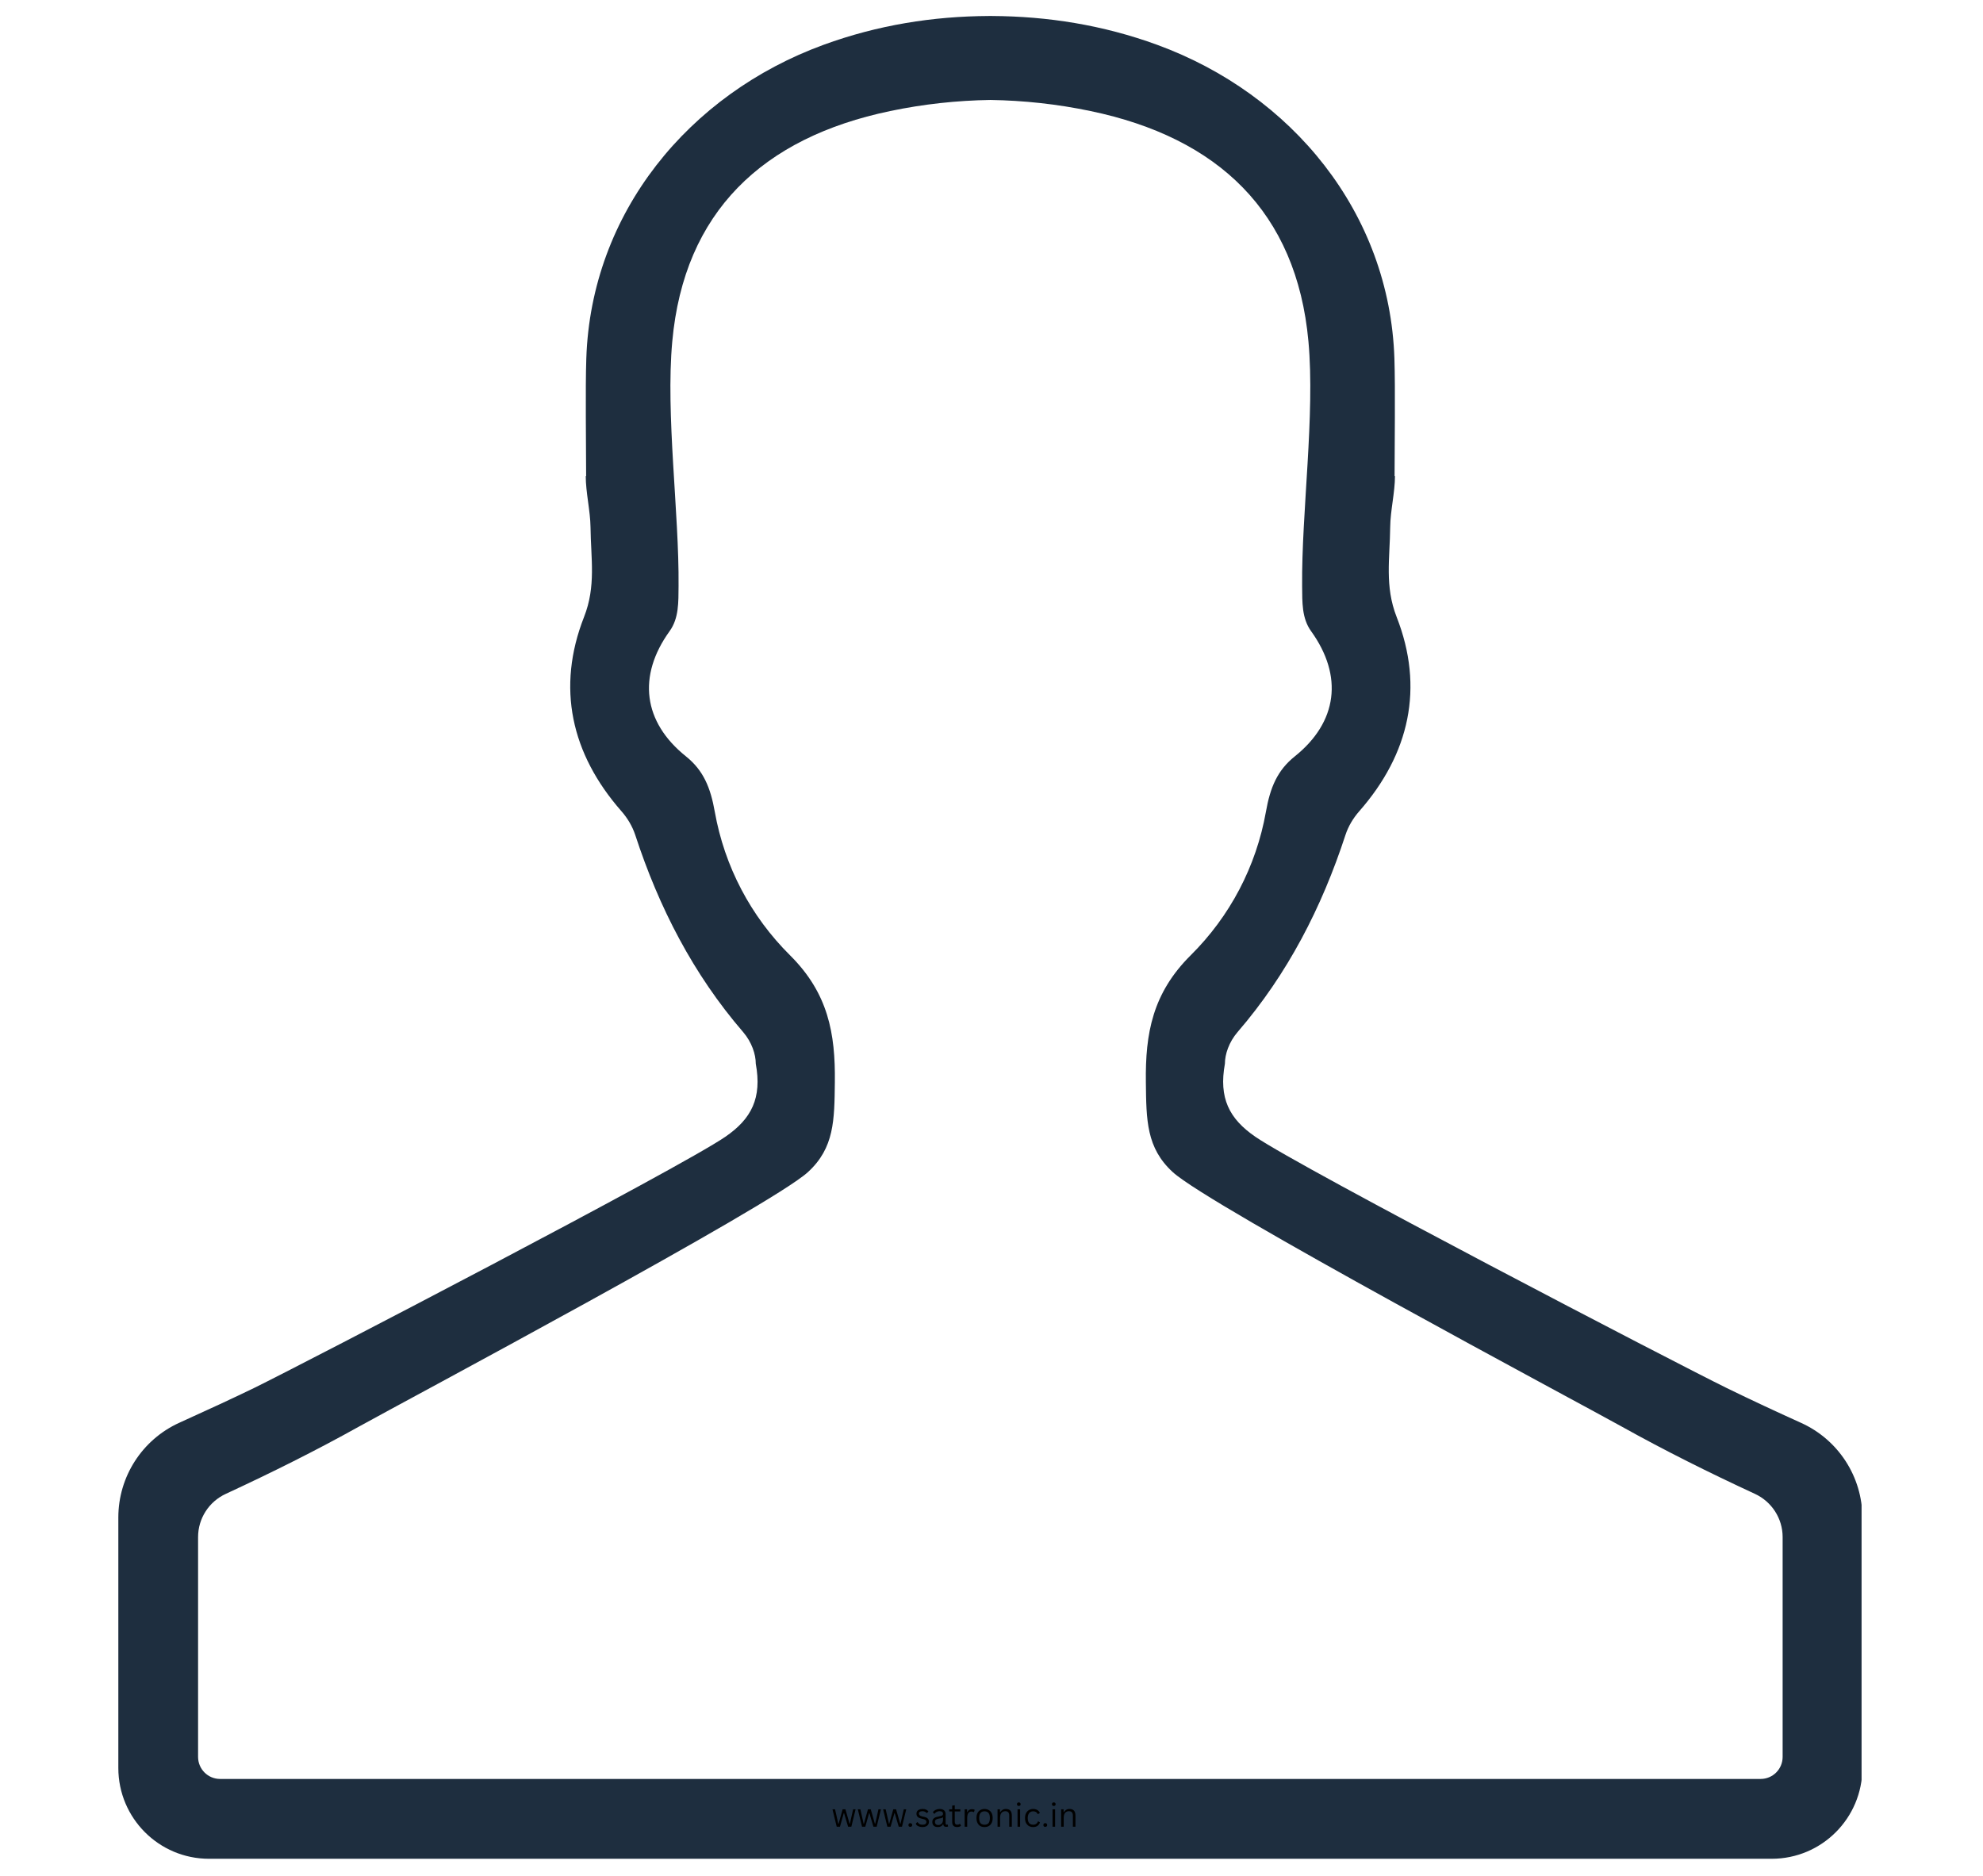
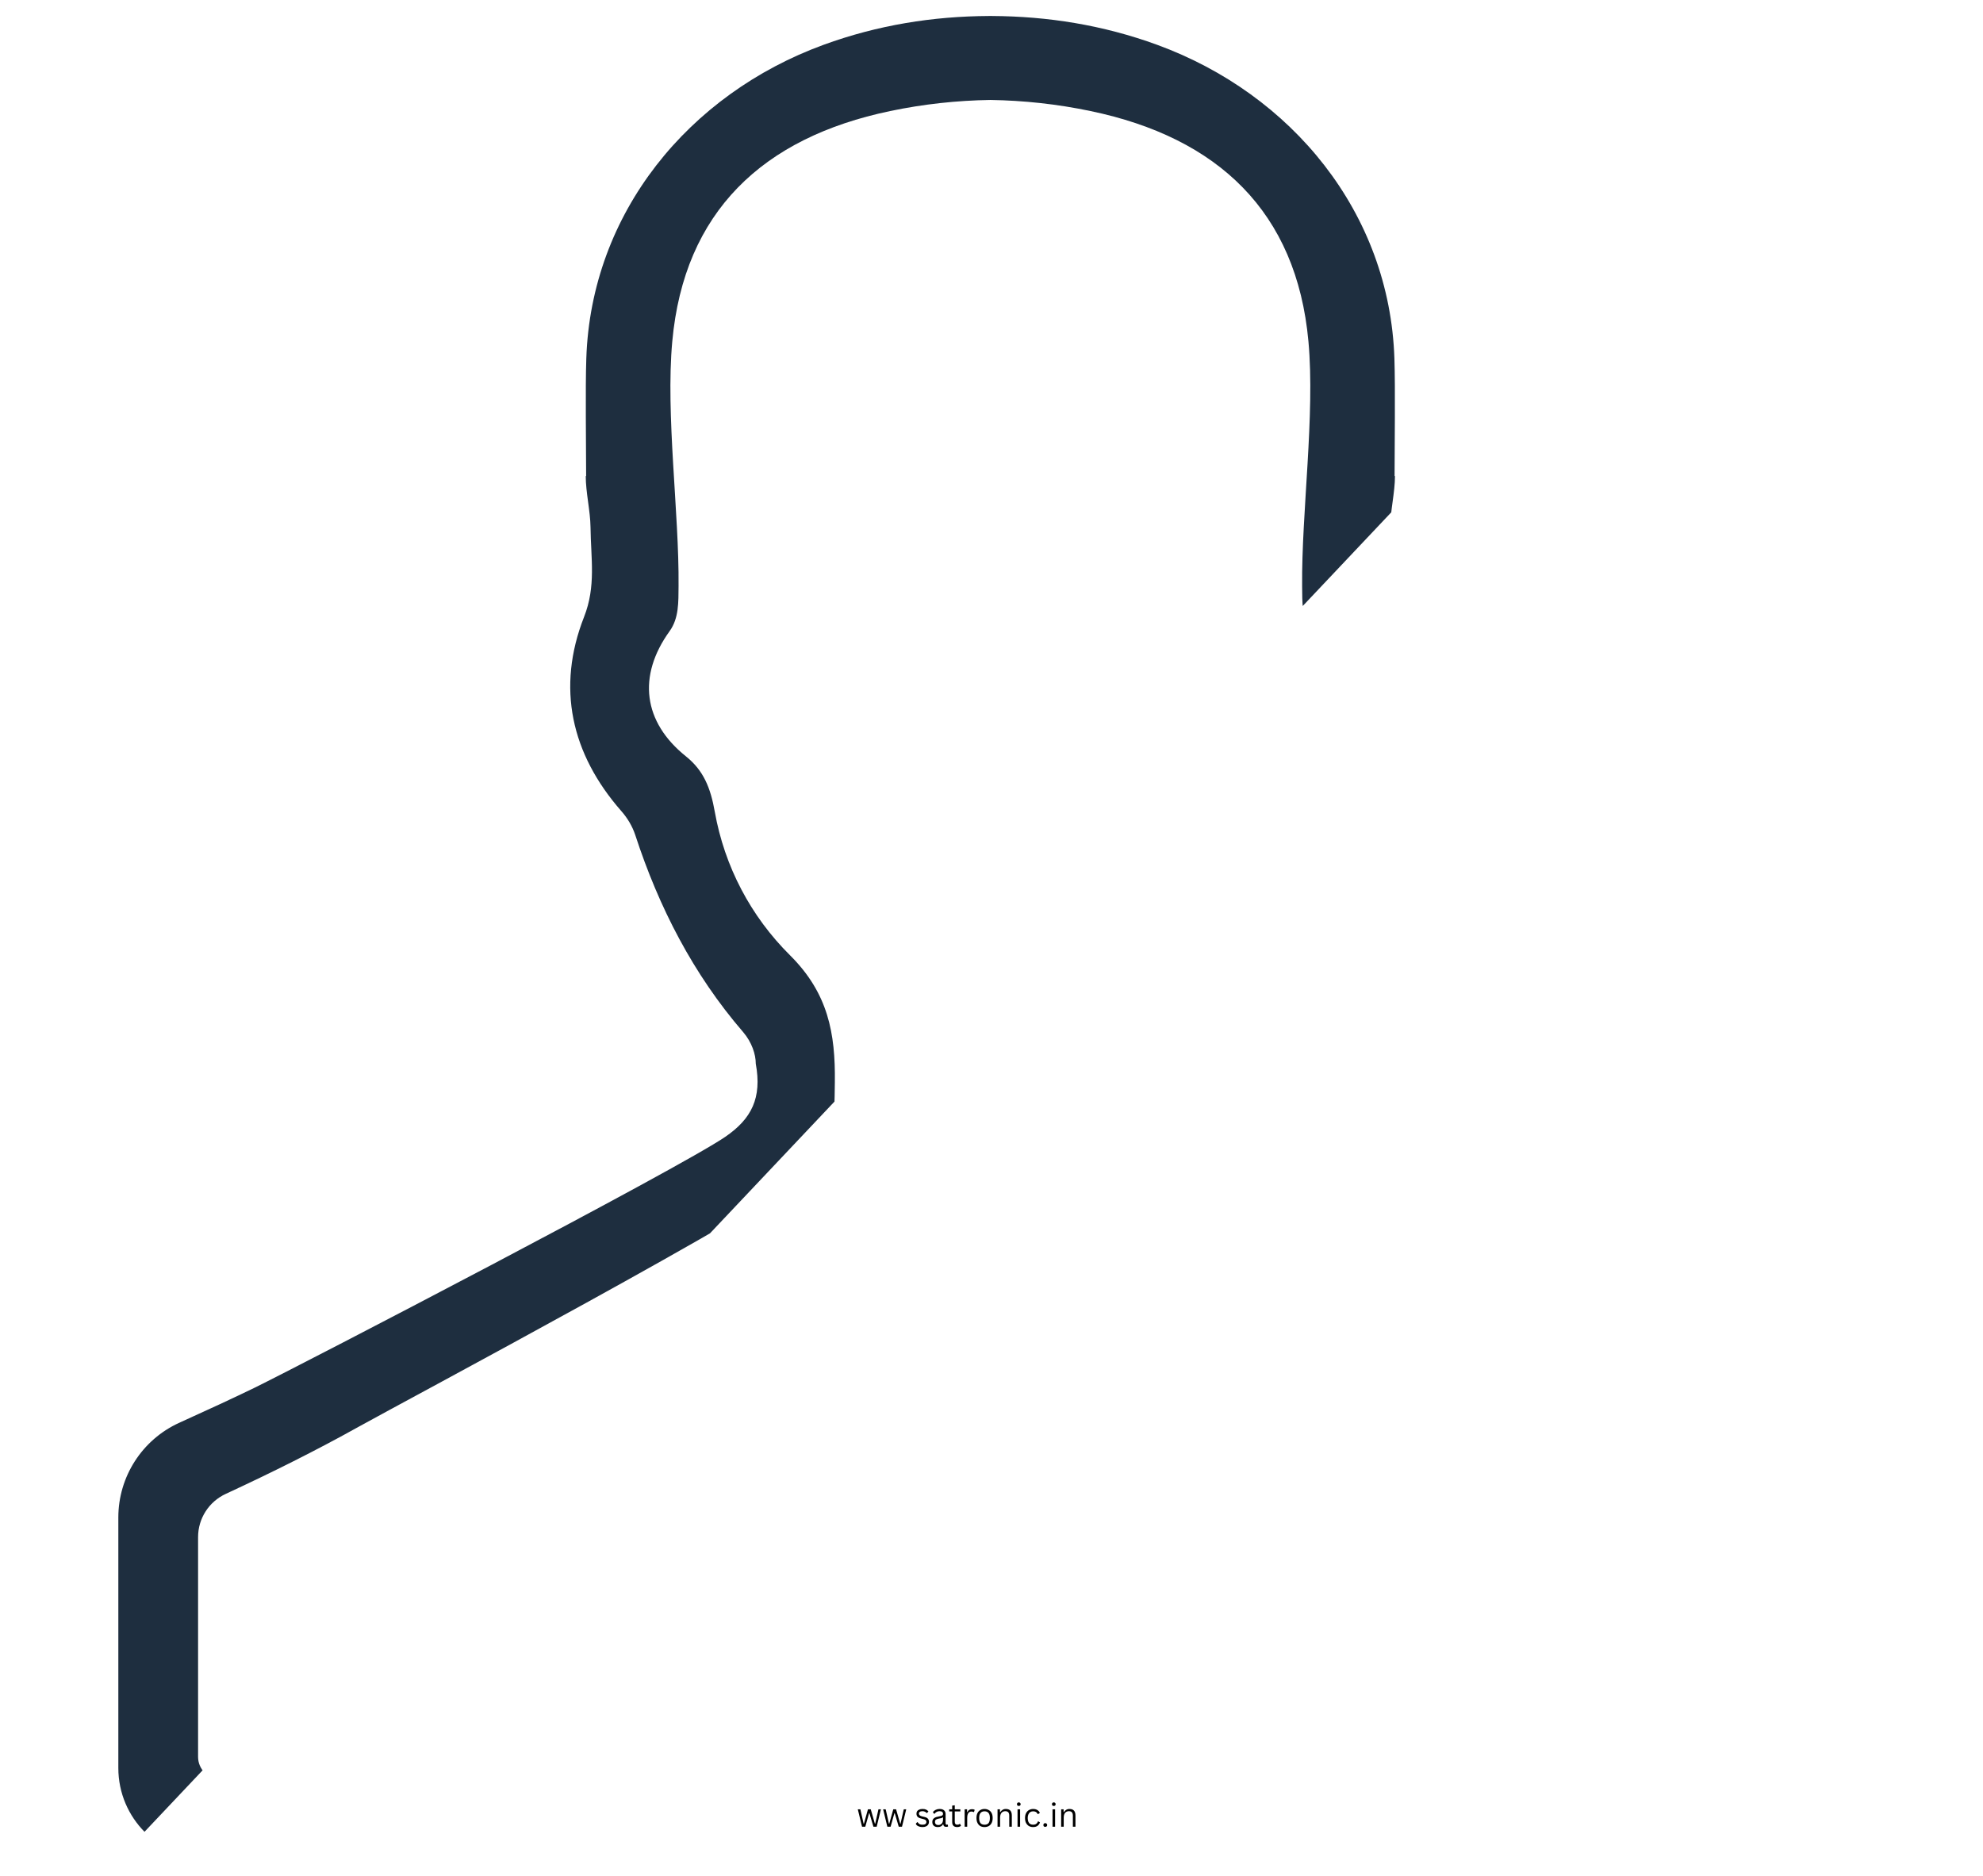
<svg xmlns="http://www.w3.org/2000/svg" width="370" zoomAndPan="magnify" viewBox="0 0 277.5 262.5" height="350" preserveAspectRatio="xMidYMid meet" version="1.0">
  <defs>
    <g />
    <clipPath id="f6a1f6e20d">
-       <path d="M 16.473 2.039 L 260.508 2.039 L 260.508 260.297 L 16.473 260.297 Z M 16.473 2.039 " clip-rule="nonzero" />
+       <path d="M 16.473 2.039 L 260.508 2.039 L 16.473 260.297 Z M 16.473 2.039 " clip-rule="nonzero" />
    </clipPath>
    <clipPath id="c251692f76">
-       <path d="M 0.191 3 L 4 3 L 4 6 L 0.191 6 Z M 0.191 3 " clip-rule="nonzero" />
-     </clipPath>
+       </clipPath>
    <clipPath id="dd3bbfc0fd">
      <path d="M 32 3 L 34.926 3 L 34.926 6 L 32 6 Z M 32 3 " clip-rule="nonzero" />
    </clipPath>
    <clipPath id="b3453e08bf">
      <rect x="0" width="35" y="0" height="8" />
    </clipPath>
  </defs>
  <g clip-path="url(#f6a1f6e20d)">
    <path fill="#1e2e3f" d="M 249.461 245.848 C 249.461 247.555 248.086 248.934 246.379 248.934 L 30.801 248.934 C 29.094 248.934 27.719 247.555 27.719 245.848 L 27.719 215.086 C 27.719 212.48 29.242 210.125 31.602 209.039 C 37.988 206.082 44.207 202.988 50.273 199.605 C 56.387 196.203 107.871 168.777 113.062 164.016 C 116.766 160.625 116.766 156.746 116.828 151.434 C 116.914 144.602 115.895 138.984 110.559 133.68 C 105.055 128.219 101.387 121.238 100.027 113.594 C 99.43 110.203 98.43 107.797 95.996 105.844 C 90 101.043 89.172 94.605 93.707 88.316 C 95.02 86.492 94.934 84.25 94.957 82.027 C 95.051 71.719 93.133 58.059 94.078 47.773 C 95.727 29.641 106.73 19.258 124.57 15.539 C 129.238 14.562 133.922 14.059 138.59 13.988 C 143.258 14.059 147.941 14.562 152.609 15.539 C 170.449 19.258 181.449 29.641 183.102 47.773 C 184.043 58.059 182.125 71.719 182.219 82.027 C 182.246 84.25 182.156 86.492 183.469 88.316 C 188.004 94.605 187.18 101.043 181.191 105.844 C 178.746 107.797 177.75 110.203 177.152 113.594 C 175.793 121.238 172.129 128.219 166.621 133.68 C 161.285 138.984 160.262 144.602 160.352 151.434 C 160.414 156.746 160.414 160.625 164.113 164.016 C 169.309 168.777 220.793 196.203 226.906 199.605 C 232.973 202.988 239.188 206.082 245.578 209.039 C 247.934 210.125 249.461 212.48 249.461 215.086 Z M 260.621 212.375 C 260.621 206.641 257.246 201.453 252.031 199.102 C 248.547 197.527 245.082 195.914 241.648 194.238 C 234.637 190.805 182.141 163.512 175.676 159.074 C 172.004 156.555 170.535 153.645 171.414 148.844 C 171.414 147.539 171.973 145.828 173.191 144.414 C 180.184 136.309 184.973 126.973 188.281 116.844 C 188.688 115.609 189.363 114.484 190.223 113.508 C 197.262 105.48 199.32 96.219 195.445 86.336 C 193.758 82.027 194.496 78.156 194.543 73.766 C 194.566 71.461 195.211 68.91 195.211 66.613 C 195.195 66.613 195.172 66.613 195.156 66.613 C 195.156 62.371 195.273 54.406 195.133 50.172 C 194.465 29.758 180.766 13.16 161.938 6.273 C 154.34 3.496 146.605 2.277 138.809 2.238 L 138.809 2.23 C 138.738 2.23 138.66 2.238 138.59 2.238 C 138.52 2.238 138.441 2.23 138.367 2.23 L 138.367 2.238 C 130.574 2.277 122.84 3.496 115.242 6.273 C 96.41 13.16 82.715 29.758 82.047 50.172 C 81.902 54.406 82.023 62.371 82.023 66.613 C 82.008 66.613 81.984 66.613 81.969 66.613 C 81.969 68.91 82.605 71.461 82.637 73.766 C 82.684 78.156 83.43 82.027 81.73 86.336 C 77.855 96.219 79.914 105.48 86.957 113.508 C 87.812 114.484 88.488 115.609 88.898 116.844 C 92.207 126.973 97 136.309 103.988 144.414 C 105.207 145.828 105.762 147.539 105.762 148.844 C 106.645 153.645 105.176 156.555 101.504 159.074 C 95.035 163.512 42.539 190.805 35.531 194.238 C 32.754 195.59 28.723 197.449 25.086 199.094 C 19.891 201.453 16.559 206.641 16.559 212.344 L 16.559 247.398 C 16.559 254.418 22.242 260.105 29.25 260.105 L 247.926 260.105 C 254.938 260.105 260.621 254.418 260.621 247.398 L 260.621 212.375 " fill-opacity="1" fill-rule="nonzero" />
  </g>
  <g transform="matrix(1, 0, 0, 1, 116, 250)">
    <g clip-path="url(#b3453e08bf)">
      <g clip-path="url(#c251692f76)">
        <g fill="#000000" fill-opacity="1">
          <g transform="translate(0.34, 5.619)">
            <g>
              <path d="M 1.203 0 L 0.75 0 L 0.156 -2.438 L 0.516 -2.438 L 0.969 -0.422 L 1.016 -0.422 L 1.578 -2.438 L 1.969 -2.438 L 2.547 -0.422 L 2.594 -0.422 L 3.047 -2.438 L 3.391 -2.438 L 2.797 0 L 2.344 0 L 1.781 -1.891 L 1.734 -1.891 Z M 1.203 0 " />
            </g>
          </g>
        </g>
      </g>
      <g fill="#000000" fill-opacity="1">
        <g transform="translate(3.884, 5.619)">
          <g>
            <path d="M 1.203 0 L 0.75 0 L 0.156 -2.438 L 0.516 -2.438 L 0.969 -0.422 L 1.016 -0.422 L 1.578 -2.438 L 1.969 -2.438 L 2.547 -0.422 L 2.594 -0.422 L 3.047 -2.438 L 3.391 -2.438 L 2.797 0 L 2.344 0 L 1.781 -1.891 L 1.734 -1.891 Z M 1.203 0 " />
          </g>
        </g>
      </g>
      <g fill="#000000" fill-opacity="1">
        <g transform="translate(7.427, 5.619)">
          <g>
            <path d="M 1.203 0 L 0.75 0 L 0.156 -2.438 L 0.516 -2.438 L 0.969 -0.422 L 1.016 -0.422 L 1.578 -2.438 L 1.969 -2.438 L 2.547 -0.422 L 2.594 -0.422 L 3.047 -2.438 L 3.391 -2.438 L 2.797 0 L 2.344 0 L 1.781 -1.891 L 1.734 -1.891 Z M 1.203 0 " />
          </g>
        </g>
      </g>
      <g fill="#000000" fill-opacity="1">
        <g transform="translate(10.797, 5.619)">
          <g>
-             <path d="M 0.594 0.016 C 0.508 0.016 0.441 -0.004 0.391 -0.047 C 0.348 -0.098 0.328 -0.16 0.328 -0.234 C 0.328 -0.305 0.348 -0.367 0.391 -0.422 C 0.441 -0.473 0.508 -0.5 0.594 -0.5 C 0.676 -0.5 0.738 -0.473 0.781 -0.422 C 0.832 -0.379 0.859 -0.316 0.859 -0.234 C 0.859 -0.16 0.832 -0.098 0.781 -0.047 C 0.738 -0.004 0.676 0.016 0.594 0.016 Z M 0.594 0.016 " />
-           </g>
+             </g>
        </g>
      </g>
      <g fill="#000000" fill-opacity="1">
        <g transform="translate(11.984, 5.619)">
          <g>
            <path d="M 1.109 0.047 C 0.953 0.047 0.805 0.023 0.672 -0.016 C 0.547 -0.055 0.438 -0.109 0.344 -0.172 C 0.258 -0.242 0.203 -0.328 0.172 -0.422 L 0.375 -0.641 L 0.422 -0.641 C 0.504 -0.516 0.598 -0.422 0.703 -0.359 C 0.816 -0.305 0.953 -0.281 1.109 -0.281 C 1.285 -0.281 1.422 -0.312 1.516 -0.375 C 1.609 -0.445 1.656 -0.547 1.656 -0.672 C 1.656 -0.766 1.625 -0.844 1.562 -0.906 C 1.508 -0.969 1.422 -1.016 1.297 -1.047 L 0.891 -1.156 C 0.672 -1.207 0.508 -1.289 0.406 -1.406 C 0.312 -1.52 0.266 -1.66 0.266 -1.828 C 0.266 -1.961 0.297 -2.078 0.359 -2.172 C 0.422 -2.266 0.516 -2.336 0.641 -2.391 C 0.773 -2.453 0.93 -2.484 1.109 -2.484 C 1.328 -2.484 1.5 -2.453 1.625 -2.391 C 1.758 -2.328 1.863 -2.238 1.938 -2.125 L 1.734 -1.922 L 1.688 -1.922 C 1.602 -2.016 1.516 -2.078 1.422 -2.109 C 1.336 -2.148 1.234 -2.172 1.109 -2.172 C 0.941 -2.172 0.816 -2.141 0.734 -2.078 C 0.648 -2.023 0.609 -1.945 0.609 -1.844 C 0.609 -1.75 0.641 -1.672 0.703 -1.609 C 0.766 -1.547 0.867 -1.492 1.016 -1.453 L 1.422 -1.359 C 1.629 -1.305 1.781 -1.223 1.875 -1.109 C 1.969 -0.992 2.016 -0.848 2.016 -0.672 C 2.016 -0.535 1.977 -0.41 1.906 -0.297 C 1.844 -0.191 1.742 -0.109 1.609 -0.047 C 1.473 0.016 1.305 0.047 1.109 0.047 Z M 1.109 0.047 " />
          </g>
        </g>
      </g>
      <g fill="#000000" fill-opacity="1">
        <g transform="translate(14.232, 5.619)">
          <g>
            <path d="M 1 0.047 C 0.758 0.047 0.57 -0.016 0.438 -0.141 C 0.301 -0.266 0.234 -0.441 0.234 -0.672 C 0.234 -0.816 0.266 -0.938 0.328 -1.031 C 0.391 -1.133 0.484 -1.219 0.609 -1.281 C 0.734 -1.344 0.895 -1.391 1.094 -1.422 C 1.27 -1.453 1.406 -1.484 1.5 -1.516 C 1.594 -1.555 1.656 -1.598 1.688 -1.641 C 1.719 -1.691 1.734 -1.754 1.734 -1.828 C 1.734 -1.93 1.691 -2.016 1.609 -2.078 C 1.535 -2.141 1.414 -2.172 1.25 -2.172 C 1.094 -2.172 0.957 -2.141 0.844 -2.078 C 0.727 -2.016 0.625 -1.922 0.531 -1.797 L 0.5 -1.797 L 0.312 -2.047 C 0.414 -2.18 0.547 -2.285 0.703 -2.359 C 0.867 -2.441 1.051 -2.484 1.25 -2.484 C 1.539 -2.484 1.754 -2.414 1.891 -2.281 C 2.023 -2.156 2.094 -1.984 2.094 -1.766 L 2.094 -0.484 C 2.094 -0.348 2.148 -0.281 2.266 -0.281 C 2.297 -0.281 2.332 -0.285 2.375 -0.297 L 2.406 -0.281 L 2.438 -0.031 C 2.414 -0.02 2.383 -0.008 2.344 0 C 2.301 0.008 2.254 0.016 2.203 0.016 C 2.066 0.016 1.961 -0.008 1.891 -0.062 C 1.828 -0.125 1.785 -0.211 1.766 -0.328 L 1.719 -0.328 C 1.656 -0.203 1.562 -0.109 1.438 -0.047 C 1.32 0.016 1.176 0.047 1 0.047 Z M 1.078 -0.234 C 1.211 -0.234 1.328 -0.266 1.422 -0.328 C 1.523 -0.391 1.602 -0.477 1.656 -0.594 C 1.707 -0.707 1.734 -0.836 1.734 -0.984 L 1.734 -1.297 L 1.703 -1.312 C 1.648 -1.27 1.582 -1.234 1.5 -1.203 C 1.426 -1.18 1.316 -1.16 1.172 -1.141 C 1.035 -1.117 0.926 -1.086 0.844 -1.047 C 0.758 -1.016 0.695 -0.969 0.656 -0.906 C 0.625 -0.844 0.609 -0.766 0.609 -0.672 C 0.609 -0.535 0.648 -0.426 0.734 -0.344 C 0.816 -0.27 0.93 -0.234 1.078 -0.234 Z M 1.078 -0.234 " />
          </g>
        </g>
      </g>
      <g fill="#000000" fill-opacity="1">
        <g transform="translate(16.718, 5.619)">
          <g>
            <path d="M 1.641 -0.391 L 1.766 -0.125 C 1.703 -0.07 1.625 -0.031 1.531 0 C 1.438 0.031 1.336 0.047 1.234 0.047 C 0.766 0.047 0.531 -0.188 0.531 -0.656 L 0.531 -2.141 L 0.109 -2.141 L 0.109 -2.438 L 0.531 -2.438 L 0.531 -2.953 L 0.891 -3 L 0.891 -2.438 L 1.672 -2.438 L 1.672 -2.141 L 0.891 -2.141 L 0.891 -0.688 C 0.891 -0.414 1.008 -0.281 1.25 -0.281 C 1.383 -0.281 1.5 -0.316 1.594 -0.391 Z M 1.641 -0.391 " />
          </g>
        </g>
      </g>
      <g fill="#000000" fill-opacity="1">
        <g transform="translate(18.569, 5.619)">
          <g>
            <path d="M 0.422 0 L 0.422 -2.438 L 0.766 -2.438 L 0.766 -2.047 L 0.812 -2.047 C 0.926 -2.316 1.141 -2.453 1.453 -2.453 C 1.617 -2.453 1.742 -2.422 1.828 -2.359 L 1.734 -2.062 L 1.688 -2.047 C 1.594 -2.098 1.492 -2.125 1.391 -2.125 C 1.191 -2.125 1.039 -2.051 0.938 -1.906 C 0.832 -1.758 0.781 -1.52 0.781 -1.188 L 0.781 0 Z M 0.422 0 " />
          </g>
        </g>
      </g>
      <g fill="#000000" fill-opacity="1">
        <g transform="translate(20.382, 5.619)">
          <g>
            <path d="M 1.391 0.047 C 1.16 0.047 0.961 0 0.797 -0.094 C 0.629 -0.195 0.5 -0.344 0.406 -0.531 C 0.312 -0.719 0.266 -0.945 0.266 -1.219 C 0.266 -1.488 0.312 -1.719 0.406 -1.906 C 0.5 -2.094 0.629 -2.234 0.797 -2.328 C 0.961 -2.43 1.16 -2.484 1.391 -2.484 C 1.617 -2.484 1.816 -2.43 1.984 -2.328 C 2.16 -2.234 2.297 -2.094 2.391 -1.906 C 2.484 -1.719 2.531 -1.488 2.531 -1.219 C 2.531 -0.945 2.484 -0.719 2.391 -0.531 C 2.297 -0.344 2.16 -0.195 1.984 -0.094 C 1.816 0 1.617 0.047 1.391 0.047 Z M 1.391 -0.281 C 1.641 -0.281 1.828 -0.352 1.953 -0.5 C 2.078 -0.656 2.141 -0.895 2.141 -1.219 C 2.141 -1.539 2.078 -1.773 1.953 -1.922 C 1.828 -2.078 1.641 -2.156 1.391 -2.156 C 1.148 -2.156 0.961 -2.078 0.828 -1.922 C 0.703 -1.773 0.641 -1.539 0.641 -1.219 C 0.641 -0.895 0.703 -0.656 0.828 -0.5 C 0.961 -0.352 1.148 -0.281 1.391 -0.281 Z M 1.391 -0.281 " />
          </g>
        </g>
      </g>
      <g fill="#000000" fill-opacity="1">
        <g transform="translate(23.172, 5.619)">
          <g>
            <path d="M 0.422 0 L 0.422 -2.438 L 0.766 -2.438 L 0.766 -2.047 L 0.812 -2.047 C 0.895 -2.18 1 -2.285 1.125 -2.359 C 1.25 -2.441 1.398 -2.484 1.578 -2.484 C 1.867 -2.484 2.082 -2.406 2.219 -2.25 C 2.352 -2.102 2.422 -1.875 2.422 -1.562 L 2.422 0 L 2.062 0 L 2.062 -1.562 C 2.062 -1.707 2.039 -1.82 2 -1.906 C 1.957 -2 1.895 -2.066 1.812 -2.109 C 1.738 -2.148 1.641 -2.172 1.516 -2.172 C 1.297 -2.172 1.117 -2.098 0.984 -1.953 C 0.848 -1.805 0.781 -1.57 0.781 -1.25 L 0.781 0 Z M 0.422 0 " />
          </g>
        </g>
      </g>
      <g fill="#000000" fill-opacity="1">
        <g transform="translate(25.971, 5.619)">
          <g>
            <path d="M 0.609 -2.906 C 0.523 -2.906 0.457 -2.926 0.406 -2.969 C 0.363 -3.02 0.344 -3.082 0.344 -3.156 C 0.344 -3.227 0.363 -3.285 0.406 -3.328 C 0.457 -3.379 0.523 -3.406 0.609 -3.406 C 0.68 -3.406 0.738 -3.379 0.781 -3.328 C 0.832 -3.285 0.859 -3.227 0.859 -3.156 C 0.859 -3.082 0.832 -3.02 0.781 -2.969 C 0.738 -2.926 0.68 -2.906 0.609 -2.906 Z M 0.422 0 L 0.422 -2.438 L 0.781 -2.438 L 0.781 0 Z M 0.422 0 " />
          </g>
        </g>
      </g>
      <g fill="#000000" fill-opacity="1">
        <g transform="translate(27.176, 5.619)">
          <g>
            <path d="M 1.391 0.047 C 1.18 0.047 0.988 0 0.812 -0.094 C 0.645 -0.195 0.508 -0.344 0.406 -0.531 C 0.312 -0.719 0.266 -0.945 0.266 -1.219 C 0.266 -1.477 0.312 -1.703 0.406 -1.891 C 0.508 -2.086 0.645 -2.234 0.812 -2.328 C 0.988 -2.43 1.18 -2.484 1.391 -2.484 C 1.648 -2.484 1.852 -2.43 2 -2.328 C 2.156 -2.234 2.27 -2.102 2.344 -1.938 L 2.094 -1.766 L 2.047 -1.766 C 1.984 -1.898 1.898 -2 1.797 -2.062 C 1.691 -2.125 1.555 -2.156 1.391 -2.156 C 1.242 -2.156 1.113 -2.117 1 -2.047 C 0.883 -1.973 0.797 -1.863 0.734 -1.719 C 0.672 -1.582 0.641 -1.414 0.641 -1.219 C 0.641 -1.008 0.672 -0.832 0.734 -0.688 C 0.797 -0.551 0.883 -0.445 1 -0.375 C 1.113 -0.312 1.242 -0.281 1.391 -0.281 C 1.566 -0.281 1.707 -0.316 1.812 -0.391 C 1.926 -0.461 2.016 -0.582 2.078 -0.75 L 2.125 -0.75 L 2.359 -0.609 C 2.297 -0.41 2.18 -0.25 2.016 -0.125 C 1.859 -0.008 1.648 0.047 1.391 0.047 Z M 1.391 0.047 " />
          </g>
        </g>
      </g>
      <g fill="#000000" fill-opacity="1">
        <g transform="translate(29.682, 5.619)">
          <g>
            <path d="M 0.594 0.016 C 0.508 0.016 0.441 -0.004 0.391 -0.047 C 0.348 -0.098 0.328 -0.16 0.328 -0.234 C 0.328 -0.305 0.348 -0.367 0.391 -0.422 C 0.441 -0.473 0.508 -0.5 0.594 -0.5 C 0.676 -0.5 0.738 -0.473 0.781 -0.422 C 0.832 -0.379 0.859 -0.316 0.859 -0.234 C 0.859 -0.16 0.832 -0.098 0.781 -0.047 C 0.738 -0.004 0.676 0.016 0.594 0.016 Z M 0.594 0.016 " />
          </g>
        </g>
      </g>
      <g fill="#000000" fill-opacity="1">
        <g transform="translate(30.869, 5.619)">
          <g>
            <path d="M 0.609 -2.906 C 0.523 -2.906 0.457 -2.926 0.406 -2.969 C 0.363 -3.02 0.344 -3.082 0.344 -3.156 C 0.344 -3.227 0.363 -3.285 0.406 -3.328 C 0.457 -3.379 0.523 -3.406 0.609 -3.406 C 0.68 -3.406 0.738 -3.379 0.781 -3.328 C 0.832 -3.285 0.859 -3.227 0.859 -3.156 C 0.859 -3.082 0.832 -3.02 0.781 -2.969 C 0.738 -2.926 0.68 -2.906 0.609 -2.906 Z M 0.422 0 L 0.422 -2.438 L 0.781 -2.438 L 0.781 0 Z M 0.422 0 " />
          </g>
        </g>
      </g>
      <g clip-path="url(#dd3bbfc0fd)">
        <g fill="#000000" fill-opacity="1">
          <g transform="translate(32.075, 5.619)">
            <g>
              <path d="M 0.422 0 L 0.422 -2.438 L 0.766 -2.438 L 0.766 -2.047 L 0.812 -2.047 C 0.895 -2.18 1 -2.285 1.125 -2.359 C 1.25 -2.441 1.398 -2.484 1.578 -2.484 C 1.867 -2.484 2.082 -2.406 2.219 -2.25 C 2.352 -2.102 2.422 -1.875 2.422 -1.562 L 2.422 0 L 2.062 0 L 2.062 -1.562 C 2.062 -1.707 2.039 -1.82 2 -1.906 C 1.957 -2 1.895 -2.066 1.812 -2.109 C 1.738 -2.148 1.641 -2.172 1.516 -2.172 C 1.297 -2.172 1.117 -2.098 0.984 -1.953 C 0.848 -1.805 0.781 -1.57 0.781 -1.25 L 0.781 0 Z M 0.422 0 " />
            </g>
          </g>
        </g>
      </g>
    </g>
  </g>
</svg>